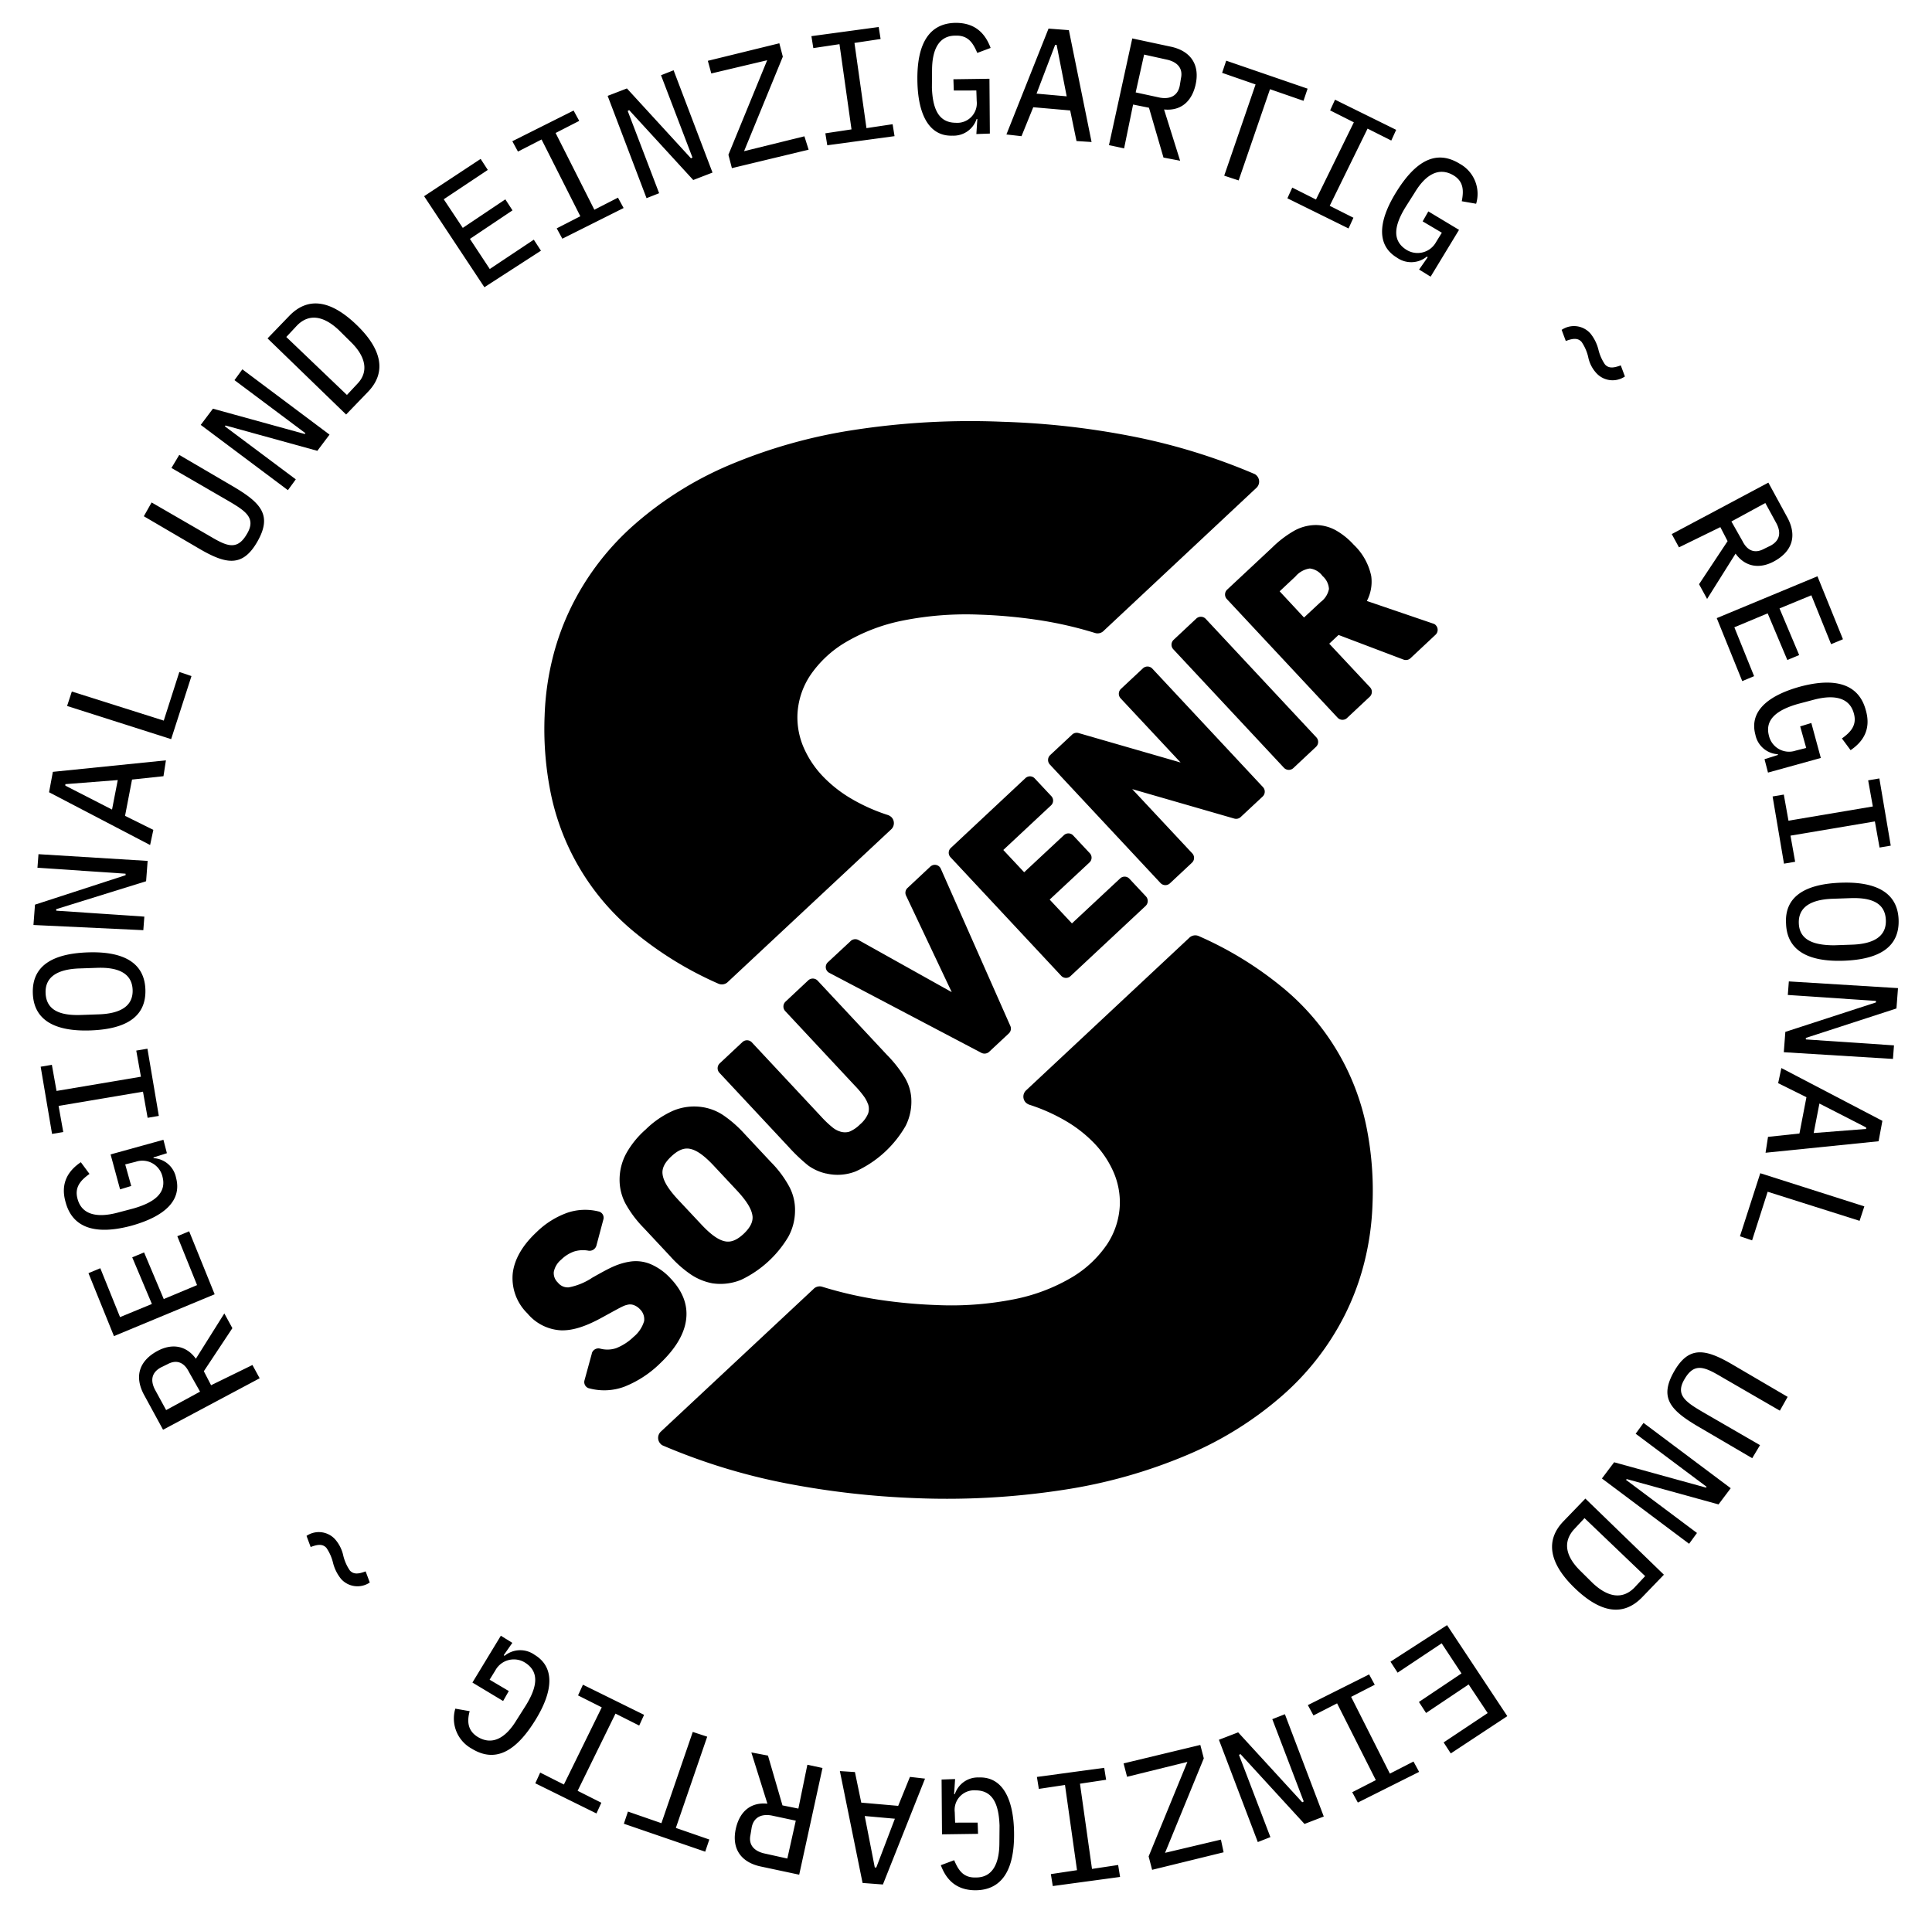
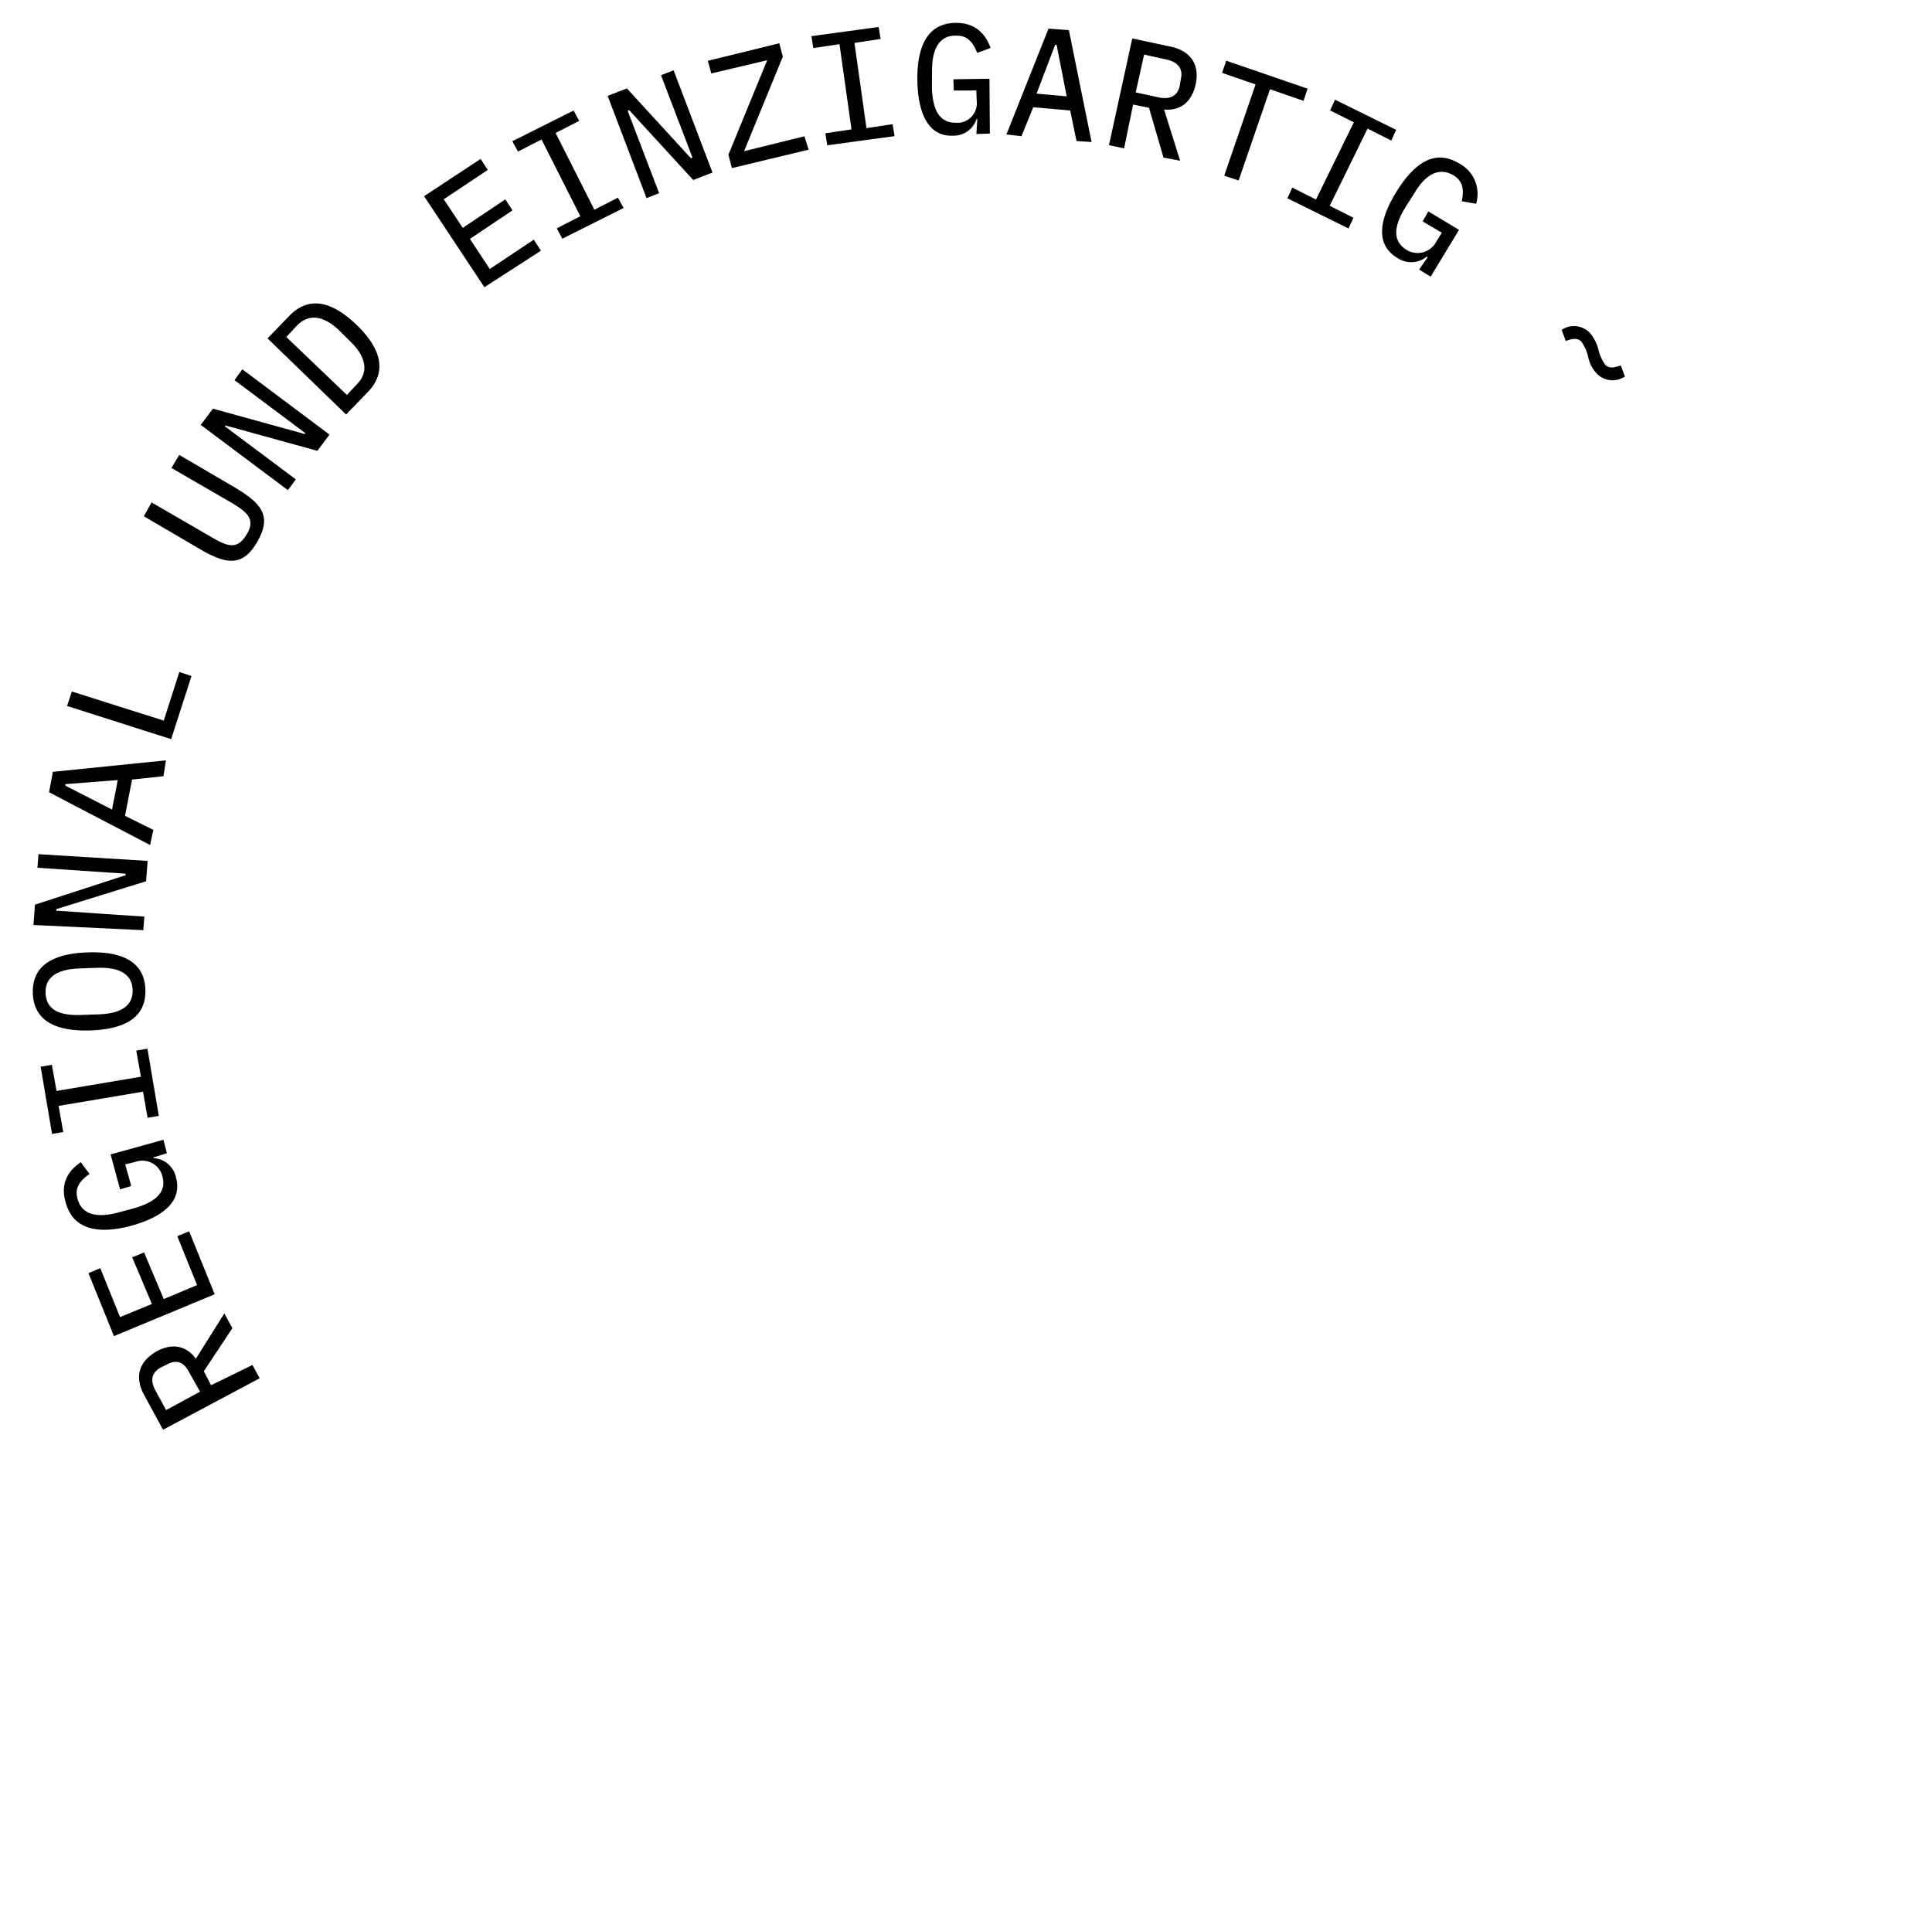
<svg xmlns="http://www.w3.org/2000/svg" width="384.988" height="381.455" viewBox="0 0 384.988 381.455">
  <g id="Gruppe_16" data-name="Gruppe 16" transform="translate(-837.012 -344.507)">
    <g id="Souvenir_Corporate_Logo" data-name="Souvenir_Corporate Logo" transform="translate(939.127 428.442)">
-       <path id="Pfad_1" data-name="Pfad 1" d="M176.319,279.468a121.475,121.475,0,0,1-24.6-7.525h0a1.357,1.357,0,0,1-.562-.393,1.7,1.7,0,0,1,.084-2.415l30.383-28.389a1.711,1.711,0,0,1,1.769-.477,77.34,77.34,0,0,0,11.288,2.583,101.712,101.712,0,0,0,11.6,1.067,64.382,64.382,0,0,0,15.3-1.151,36.443,36.443,0,0,0,11.709-4.465,22.145,22.145,0,0,0,6.88-6.515,15.345,15.345,0,0,0,2.527-7.834,15.163,15.163,0,0,0-1.207-6.43,19.655,19.655,0,0,0-4.015-5.981,26.147,26.147,0,0,0-5.56-4.324,36.342,36.342,0,0,0-7.245-3.229h0a1.982,1.982,0,0,1-.73-.449,1.7,1.7,0,0,1,.084-2.415l32.46-30.354a1.713,1.713,0,0,1,1.938-.393A71.188,71.188,0,0,1,274.88,180.43a48.353,48.353,0,0,1,17.129,28.838,64.39,64.39,0,0,1,1.039,14.545,54.984,54.984,0,0,1-1.629,11.6,50.968,50.968,0,0,1-3.987,10.67,53,53,0,0,1-12.383,15.893,70.136,70.136,0,0,1-18.617,11.681,102.485,102.485,0,0,1-25.047,7.1,152.469,152.469,0,0,1-29.6,1.629,168.432,168.432,0,0,1-25.469-2.92M244.834,70.721a121.472,121.472,0,0,1,24.6,7.525h0a1.356,1.356,0,0,1,.562.393,1.7,1.7,0,0,1-.084,2.415L239.527,109.5a1.711,1.711,0,0,1-1.769.477,77.336,77.336,0,0,0-11.288-2.583,101.714,101.714,0,0,0-11.6-1.067,64.383,64.383,0,0,0-15.3,1.151,36.444,36.444,0,0,0-11.709,4.465,22.145,22.145,0,0,0-6.88,6.515,15.345,15.345,0,0,0-2.527,7.834,15.165,15.165,0,0,0,1.207,6.43,19.656,19.656,0,0,0,4.015,5.981,26.146,26.146,0,0,0,5.56,4.324,36.343,36.343,0,0,0,7.245,3.229h0a1.982,1.982,0,0,1,.73.449,1.7,1.7,0,0,1-.084,2.415l-32.488,30.354a1.713,1.713,0,0,1-1.938.393,71.187,71.187,0,0,1-16.455-10.053,48.353,48.353,0,0,1-17.129-28.838,64.389,64.389,0,0,1-1.039-14.545,54.985,54.985,0,0,1,1.629-11.6,50.97,50.97,0,0,1,3.987-10.67,53,53,0,0,1,12.383-15.893A70.135,70.135,0,0,1,164.694,76.59a103.832,103.832,0,0,1,25.019-7.076,152.466,152.466,0,0,1,29.6-1.629A158.871,158.871,0,0,1,244.834,70.721ZM143.915,260.205a11.507,11.507,0,0,1-6.936.309h-.028a1.287,1.287,0,0,1-.927-1.6l1.46-5.335h0v-.056a1.371,1.371,0,0,1,1.657-.927,5.554,5.554,0,0,0,3.173-.084,10.594,10.594,0,0,0,3.51-2.274,6.4,6.4,0,0,0,2.078-3.117,2.768,2.768,0,0,0-.842-2.387,3.125,3.125,0,0,0-1.151-.786,2.12,2.12,0,0,0-1.1-.14c-.955.2-.983.225-4.97,2.415a.087.087,0,0,1-.056.028c-3.313,1.853-6.009,2.78-8.452,2.7a9.336,9.336,0,0,1-6.683-3.37,9.811,9.811,0,0,1-2.92-8.031c.337-2.752,1.909-5.532,4.746-8.171a16.834,16.834,0,0,1,6.093-3.847,11.026,11.026,0,0,1,6.318-.253,1.263,1.263,0,0,1,.9,1.572l-1.376,5.167a1.419,1.419,0,0,1-1.572,1.067,6,6,0,0,0-2.836.14,6.951,6.951,0,0,0-2.611,1.629,4.216,4.216,0,0,0-1.488,2.471,2.575,2.575,0,0,0,.814,2.106,2.5,2.5,0,0,0,2.19.955,12.759,12.759,0,0,0,4.689-1.938c1.994-1.123,3.229-1.8,4.268-2.246a13.14,13.14,0,0,1,2.948-.9h.028a7.6,7.6,0,0,1,4.465.505,11.593,11.593,0,0,1,3.875,2.808c.028.028.056.028.056.056h0l.028.028c2.443,2.611,3.426,5.391,2.977,8.34-.421,2.808-2.162,5.672-5.223,8.564l-.056.056h0l-.028.028A21.4,21.4,0,0,1,143.915,260.205Zm32.826-47.764L162.9,197.615a1.332,1.332,0,0,1,.084-1.881l4.493-4.212a1.33,1.33,0,0,1,1.881.028L183.2,206.376a20.453,20.453,0,0,0,2.246,2.134,4.478,4.478,0,0,0,1.4.786.1.1,0,0,1,.084.028,3.136,3.136,0,0,0,1.825.056,6.487,6.487,0,0,0,2.162-1.46,5.694,5.694,0,0,0,1.629-2.19,2.97,2.97,0,0,0-.056-1.966l-.028-.028a5.855,5.855,0,0,0-.758-1.4,19.8,19.8,0,0,0-1.853-2.19L176.01,185.316a1.332,1.332,0,0,1,.084-1.881l4.493-4.212a1.33,1.33,0,0,1,1.881.028l13.843,14.826a25.01,25.01,0,0,1,3.566,4.549,9.15,9.15,0,0,1,1.264,4.072h0v.028a10.753,10.753,0,0,1-1.123,5.476,22.019,22.019,0,0,1-9.94,9.07,9.882,9.882,0,0,1-5.9.421h-.056a9.69,9.69,0,0,1-3.538-1.6A34.85,34.85,0,0,1,176.74,212.441Zm-19.347,25.5a22.274,22.274,0,0,1-4.3-3.763l-5.251-5.616a22.451,22.451,0,0,1-3.678-4.914,10.164,10.164,0,0,1-1.151-4.8h0a11.01,11.01,0,0,1,1.32-5.139,18.115,18.115,0,0,1,3.9-4.8,18.461,18.461,0,0,1,5.476-3.735,10.844,10.844,0,0,1,5.644-.73h0a10.305,10.305,0,0,1,4.268,1.6,24.069,24.069,0,0,1,4.3,3.763l5.251,5.616a21.423,21.423,0,0,1,3.678,4.942,9.811,9.811,0,0,1,1.123,4.8h0a10.906,10.906,0,0,1-1.348,5.167,21.9,21.9,0,0,1-9.351,8.536,10.843,10.843,0,0,1-5.644.73h-.028A11.457,11.457,0,0,1,157.393,237.938Zm12.1-11.794c-.168-1.376-1.179-3-3.089-5.054L161.83,216.2c-1.909-2.05-3.454-3.173-4.83-3.426-1.179-.225-2.359.281-3.678,1.516-1.292,1.207-1.909,2.359-1.741,3.566.168,1.376,1.179,3,3.089,5.054l4.577,4.886c1.909,2.05,3.454,3.173,4.83,3.426,1.179.225,2.359-.281,3.678-1.516C169.046,228.475,169.636,227.323,169.5,226.144ZM286.28,110.37l-1.853,1.741,8.143,8.7a1.332,1.332,0,0,1-.084,1.881l-4.493,4.212a1.33,1.33,0,0,1-1.881-.028l-22.1-23.671a1.332,1.332,0,0,1,.084-1.881l9.014-8.424a21.059,21.059,0,0,1,4.465-3.37,8.992,8.992,0,0,1,4.184-1.067h.084a8.429,8.429,0,0,1,3.875,1.039,14.371,14.371,0,0,1,3.566,2.864,12,12,0,0,1,3.51,6.262,8.3,8.3,0,0,1-.87,4.97l13.254,4.521h0a1.01,1.01,0,0,1,.505.337,1.333,1.333,0,0,1-.084,1.881l-4.914,4.605a1.349,1.349,0,0,1-1.46.337Zm-11.737-8.7,4.858,5.223,3.313-3.089a4.226,4.226,0,0,0,1.657-2.611,3.741,3.741,0,0,0-1.292-2.583,3.648,3.648,0,0,0-2.527-1.488,4.6,4.6,0,0,0-2.864,1.6Zm7.245,31-4.493,4.212a1.33,1.33,0,0,1-1.881-.028l-22.071-23.643a1.332,1.332,0,0,1,.084-1.881l4.493-4.212a1.33,1.33,0,0,1,1.881.028l22.071,23.643A1.333,1.333,0,0,1,281.787,132.666Zm-24.738,23.11-4.352,4.072a1.33,1.33,0,0,1-1.881-.028l-22.071-23.643a1.332,1.332,0,0,1,.084-1.881l4.3-4.015a1.338,1.338,0,0,1,1.348-.365l20.33,5.869-11.962-12.8a1.332,1.332,0,0,1,.084-1.881l4.352-4.072a1.33,1.33,0,0,1,1.881.028L271.229,140.7a1.332,1.332,0,0,1-.084,1.881l-4.3,4.015a1.338,1.338,0,0,1-1.348.365l-20.33-5.869,11.962,12.8A1.309,1.309,0,0,1,257.049,155.776Zm-9.21,8.592-14.967,13.984a1.3,1.3,0,0,1-1.853-.056l-22.071-23.643a1.3,1.3,0,0,1,.084-1.853l14.854-13.9a1.3,1.3,0,0,1,1.853.056l3.313,3.538a1.3,1.3,0,0,1-.084,1.853l-9.491,8.873,4.156,4.437,7.919-7.385a1.3,1.3,0,0,1,1.853.056l3.313,3.538a1.3,1.3,0,0,1-.084,1.853l-7.919,7.385,4.437,4.746,9.6-8.958a1.3,1.3,0,0,1,1.853.056l3.313,3.538A1.356,1.356,0,0,1,247.839,164.368Zm-27.294,25.44-3.791,3.538a1.371,1.371,0,0,1-1.629.309L184.8,177.706h0a1.3,1.3,0,0,1-.253-2.134l4.409-4.1a1.342,1.342,0,0,1,1.657-.309l18.589,10.39-9.1-19.235h0a1.3,1.3,0,0,1,.309-1.544l4.437-4.156a1.639,1.639,0,0,1,.421-.309,1.3,1.3,0,0,1,1.741.618l13.871,31.365h0A1.306,1.306,0,0,1,220.545,189.809Z" transform="translate(-121.665 -67.762)" fill-rule="evenodd" />
-     </g>
+       </g>
    <g id="Gruppe_15" data-name="Gruppe 15" transform="matrix(0.999, -0.035, 0.035, 0.999, 837.012, 355.726)">
-       <path id="Pfad_2" data-name="Pfad 2" d="M288.71,8.531l1.347,2.844-5.987,8.381,1.5,2.993,5.987-8.83c1.8,2.694,4.64,3.293,7.633,1.8,3.592-1.8,4.789-4.789,2.993-8.531L298.588,0,278.981,9.579l1.347,2.694,8.381-3.742Zm2.245-1.048,6.885-3.442,2.1,4.191c.9,1.946.449,3.442-1.347,4.34l-1.347.6c-1.8.9-3.293.3-4.191-1.646l-2.1-4.041ZM292,39.363l2.395-.9L290.8,28.587l6.735-2.544,3.592,9.429,2.395-.9-3.592-9.429,6.436-2.395,3.592,9.878,2.395-.9-4.64-12.722-20.355,7.633L292,39.363Zm3.891,15.715.6,2.694,10.626-2.544-1.646-7.034-2.245.6,1.048,4.34-2.1.449a4.116,4.116,0,0,1-5.238-3.143c-.748-3.293,1.8-5.089,5.987-6.136l3.293-.748c4.041-.9,7.034-.15,7.783,2.993.6,2.395-.748,3.742-2.544,4.939l1.646,2.395c2.395-1.5,4.34-3.891,3.293-7.932-1.2-5.089-5.687-6.735-12.871-5.089-6.885,1.646-10.327,4.789-9.279,9.279a4.839,4.839,0,0,0,4.34,4.041v.15l-2.694.748Zm3.143,20.953,2.245-.3-.748-5.238,16.912-2.245.748,5.238,2.245-.3-1.8-13.47-2.245.3.748,5.238L300.234,67.5l-.748-5.238-2.245.3,1.8,13.47Zm0,11.973c0,5.388,4.191,7.783,11.225,7.783,7.184,0,11.225-2.395,11.225-7.783s-4.191-7.783-11.225-7.783c-7.184,0-11.375,2.395-11.225,7.783Zm2.544,0c0-3.293,2.694-4.64,6.885-4.64h3.592c4.191,0,6.885,1.2,6.885,4.64,0,3.293-2.694,4.64-6.885,4.64h-3.592c-4.191-.15-6.885-1.347-6.885-4.64Zm-3.442,21.552-.449,4.041,21.7,2.1.3-2.694-17.511-1.8v-.3l18.26-5.238.449-4.041-21.7-2.1-.3,2.694,17.511,1.8v.3l-18.26,5.238ZM293.349,133.5l22.6-1.5.9-4.041-19.756-11.225-.748,2.993,5.538,2.993-1.646,7.184-6.286.449-.6,3.143Zm9.728-3.592,1.347-5.837,9.13,5.089v.3l-10.477.449Zm-15.416,20.056,2.395.9,3.442-9.579,18.11,6.436,1.048-2.844-20.5-7.334-4.49,12.423Zm8.381,32.328-10.626-6.735c-5.388-3.442-8.681-4.191-11.824.9s-1.048,7.633,4.34,11.075l10.626,6.735,1.646-2.544-11.225-7.034c-3.293-2.1-5.388-3.592-3.293-6.735,2.1-3.293,4.191-2.1,7.483,0L294.4,184.99l1.646-2.694Zm-35.022,11.824-2.544,3.143,16.912,13.62,1.646-2.1-13.769-11.076.15-.15,18.11,5.687,2.544-3.143-16.912-13.62-1.646,2.1,13.769,11.075-.15.15-18.11-5.687Zm-5.987,7.034-4.49,4.34c-3.891,3.742-3.143,8.381,1.8,13.47s9.429,5.987,13.32,2.245l4.49-4.34-15.117-15.715Zm-.3,3.891,11.674,11.973-2.245,2.245c-2.395,2.245-5.238,1.8-8.232-1.2l-2.395-2.544c-2.844-2.993-3.293-5.837-1.048-8.232l2.245-2.245Zm-39.662,27.24,1.347,2.245,8.98-5.538,3.742,6.136-8.681,5.388,1.347,2.245,8.681-5.388,3.592,5.837-8.98,5.538,1.347,2.245,11.524-7.034L226.6,225.4l-11.525,6.885Zm-16.763,8.082,1.048,2.1,4.789-2.245,7.184,15.565-4.789,2.245,1.048,2.1,12.422-5.687-1.048-2.1-4.789,2.245-7.184-15.565,4.789-2.245-1.048-2.1-12.422,5.687Zm-14.069,4.939-3.891,1.347,7.034,20.654,2.544-.9L184.241,249.8l.3-.15,12.273,14.368,3.891-1.347-7.034-20.654-2.544.9,5.687,16.613-.3.15-12.273-14.368Zm-22.45,8.082,12.123-2.544L165.533,269.4l.6,2.694L180.5,269.1l-.449-2.544L168.826,268.8l8.381-18.559-.6-2.694-15.416,3.143.6,2.694Zm-17.96-.6.3,2.395,5.238-.6,1.8,17.062-5.238.6.3,2.395,13.47-1.347-.3-2.395-5.238.6-1.8-17.062,5.238-.6-.3-2.395-13.47,1.347Zm-16.314-.15h-2.694l-.3,10.926,7.184.15V261.47l-4.49-.15v-2.1a3.9,3.9,0,0,1,4.34-4.191c3.442.15,4.49,2.993,4.49,7.184l-.15,3.442c-.15,4.191-1.646,6.885-4.939,6.735-2.544,0-3.442-1.646-4.191-3.592l-2.694.9c.9,2.694,2.694,5.089,6.735,5.238,5.238.15,7.932-3.742,8.082-11.225.15-7.034-2.1-11.225-6.585-11.225a4.831,4.831,0,0,0-4.939,3.143h-.15l.3-2.993Zm-22.9-2.395,3.742,22.45,4.041.449,9.13-20.8-2.993-.449-2.544,5.687-7.334-.9-1.048-6.136-2.993-.3Zm4.64,9.13,5.987.748L111.2,269.7h-.3l-1.646-10.327Zm-13.171-1.946-3.143-.748L90.4,246.653l-3.293-.748,2.844,10.327c-3.293-.449-5.538,1.347-6.436,4.64-1.048,3.891.6,6.735,4.49,7.783l7.783,1.946,5.388-21.1-2.993-.748-2.1,8.681Zm-.6,2.395-1.946,7.483-4.64-1.2c-2.1-.6-2.993-1.946-2.544-3.742l.3-1.5c.449-1.946,1.946-2.694,4.041-2.245l4.789,1.2ZM62.112,256.83l-.9,2.395,16.014,6.136.9-2.395-6.585-2.544,6.885-17.96-2.844-1.048L68.7,259.375l-6.585-2.544ZM54.03,231.237l-1.048,2.1,4.64,2.544L49.54,250.993l-4.64-2.544-1.048,2.1,11.973,6.436,1.048-2.1-4.64-2.544,8.082-15.116,4.64,2.544,1.048-2.1L54.03,231.237Zm-13.769-8.83-2.245-1.5-5.987,9.13,5.987,3.891,1.2-1.946-3.742-2.395,1.2-1.8a4.2,4.2,0,0,1,5.987-1.347c2.844,1.946,2.245,4.939-.15,8.531l-1.946,2.844c-2.245,3.442-4.939,4.939-7.783,3.143-2.1-1.347-2.1-3.293-1.5-5.238l-2.844-.6a6.845,6.845,0,0,0,2.993,8.082c4.49,2.993,8.681,1.048,12.871-5.238,3.891-5.837,4.191-10.477.3-13.021a4.909,4.909,0,0,0-5.987,0l-.15-.15,1.8-2.395ZM5.687,200.555a4.378,4.378,0,0,0-5.687-.9L.748,201.9c1.347-.449,2.395-.6,3.143.3a8.963,8.963,0,0,1,1.2,2.993,8.285,8.285,0,0,0,1.5,3.293,4.378,4.378,0,0,0,5.687.9l-.748-2.245c-1.347.449-2.395.6-3.143-.3a8.963,8.963,0,0,1-1.2-2.993,7.3,7.3,0,0,0-1.5-3.293Z" transform="translate(50.737 97.288)" />
      <path id="Pfad_3" data-name="Pfad 3" d="M32.777,266.264,31.43,263.42l5.987-8.381-1.5-2.993-5.987,8.83c-1.8-2.694-4.64-3.293-7.633-1.8-3.592,1.8-4.789,4.789-2.993,8.531l3.592,7.184,19.607-9.579-1.347-2.694-8.381,3.742Zm-2.245,1.2L23.648,270.9l-2.1-4.191c-.9-1.946-.449-3.442,1.347-4.34l1.347-.6c1.8-.9,3.293-.3,4.191,1.646l2.1,4.041Zm-1.048-32.029-2.395.9,3.592,9.878-6.735,2.544-3.592-9.429-2.395.9,3.592,9.429-6.436,2.395-3.592-9.878-2.395.9,4.64,12.722,20.355-7.633-4.64-12.722Zm-3.891-15.715-.6-2.694-10.626,2.544,1.646,7.034,2.245-.6-1.048-4.34,2.1-.449a4.116,4.116,0,0,1,5.238,3.143c.748,3.293-1.8,5.089-5.987,6.136l-3.293.748c-4.041.9-7.034.15-7.783-2.993-.6-2.395.748-3.742,2.544-4.939l-1.646-2.395c-2.395,1.5-4.34,3.891-3.293,7.932,1.2,5.089,5.687,6.735,12.871,5.089,6.885-1.646,10.327-4.789,9.279-9.279a4.839,4.839,0,0,0-4.34-4.041v-.15l2.694-.748ZM22.45,198.763l-2.245.3.748,5.238L4.041,206.546l-.748-5.238-2.245.3,1.8,13.47,2.245-.3-.748-5.238,16.912-2.245L22,212.533l2.245-.3-1.8-13.47Zm0-11.824c0-5.388-4.191-7.783-11.225-7.783C4.041,179.157,0,181.551,0,186.94s4.191,7.783,11.225,7.783c7.184,0,11.225-2.395,11.225-7.783Zm-2.544,0c0,3.293-2.694,4.64-6.885,4.64H9.429c-4.191,0-6.885-1.2-6.885-4.64,0-3.293,2.694-4.64,6.885-4.64h3.592c4.191,0,6.885,1.347,6.885,4.64Zm3.442-21.552.449-4.041-21.7-2.1-.3,2.694,17.511,1.8v.3l-18.26,5.238L.6,173.32l21.852,1.8.3-2.694-17.511-1.8v-.3l18.11-4.939Zm4.789-23.947-22.6,1.5-.9,4.041L24.4,158.2l.748-2.993-5.538-2.993,1.646-7.184,6.286-.449.6-3.143Zm-9.728,3.592-1.347,5.837-9.13-5.089v-.3l10.477-.449Zm15.416-20.205-2.395-.9-3.442,9.579-18.11-6.436L8.83,129.916l20.5,7.334,4.49-12.422ZM25.444,92.649,36.07,99.384c5.388,3.442,8.681,4.191,11.824-.9s1.048-7.633-4.34-11.075L32.927,80.675,31.281,83.22l11.225,7.034c3.293,2.1,5.388,3.592,3.293,6.735-2.1,3.293-4.191,2.1-7.483,0L27.09,89.955l-1.646,2.694ZM60.466,80.825l2.544-3.143L46.1,64.062l-1.646,2.1L58.221,77.233l-.15.15L39.961,71.7l-2.544,3.143L54.33,88.458l1.646-2.1L42.206,75.287l.15-.15,18.11,5.687Zm5.987-7.034,4.49-4.34c3.891-3.742,3.143-8.381-1.8-13.47s-9.429-5.987-13.32-2.245l-4.49,4.34L66.453,73.79Zm.3-3.891L55.078,57.926l2.245-2.245c2.395-2.245,5.238-1.8,8.232,1.2l2.395,2.544c2.844,2.993,3.293,5.987,1.048,8.232L66.752,69.9ZM106.414,42.51l-1.347-2.245L96.087,45.8l-3.742-6.136,8.681-5.388-1.347-2.245L91,37.421l-3.592-5.837,8.98-5.538L95.039,23.8,83.515,30.836,94.89,49.395l11.524-6.885Zm16.763-7.932-1.048-2.1-4.789,2.245-7.184-15.565,4.789-2.245-1.048-2.1-12.422,5.687,1.048,2.1,4.789-2.245L114.5,35.924l-4.789,2.245,1.048,2.1,12.422-5.687Zm14.069-5.089,3.891-1.347L134.1,7.488l-2.544.9L137.246,25l-.3.15L124.673,10.78l-3.891,1.347,7.034,20.654,2.544-.9L124.673,15.27l.3-.15,12.273,14.368Zm22.45-7.932L147.573,24.1l8.381-18.559-.6-2.694L140.987,5.841l.6,2.544,11.225-2.245L144.43,24.7l.6,2.694,15.416-3.143-.748-2.694Zm17.96.6-.3-2.395-5.238.6L170.322,3.3l5.238-.6L175.261.3,161.791,1.65l.3,2.395,5.238-.6,1.8,17.062-5.238.6.3,2.395,13.47-1.347Zm16.314.15h2.694l.3-10.926-7.184-.15v2.245l4.49.15v2.1a3.9,3.9,0,0,1-4.34,4.191c-3.442-.15-4.49-2.993-4.49-7.184l.15-3.442c.15-4.191,1.646-6.885,4.939-6.735,2.544,0,3.442,1.646,4.191,3.592l2.694-.9c-.9-2.694-2.694-5.089-6.735-5.238-5.238-.15-7.932,3.742-8.082,11.225-.15,7.034,2.1,11.225,6.585,11.225a4.831,4.831,0,0,0,4.939-3.143h.15l-.3,2.993Zm22.9,2.395-3.742-22.45L209.086,1.8l-9.13,20.8,2.993.449,2.544-5.687,7.334.9,1.048,6.136,2.993.3Zm-4.64-9.279-5.987-.748,4.041-9.579h.3l1.646,10.327Zm13.171,2.1,3.143.748,2.544,10.028,3.293.748-2.844-10.327c3.293.449,5.538-1.347,6.436-4.64,1.048-3.891-.6-6.735-4.49-7.783L225.7,4.345l-5.388,21.1,2.993.748,2.1-8.681Zm.6-2.395,1.946-7.483,4.64,1.2c2.1.6,2.993,1.946,2.544,3.742l-.3,1.5c-.449,1.946-1.946,2.694-4.041,2.245L226,15.121Zm33.376,2.844.9-2.395L244.258,9.433l-.9,2.395,6.585,2.544-6.885,17.96L245.9,33.38l6.885-17.96,6.585,2.544Zm8.082,25.743,1.048-2.1-4.64-2.544,8.082-15.116,4.64,2.544,1.048-2.1-11.973-6.436-1.048,2.1,4.64,2.544-8.082,15.117-4.64-2.544-1.048,2.1,11.973,6.436Zm13.77,8.681,2.245,1.5,5.987-9.13-5.987-3.891-1.2,1.946,3.742,2.395-1.2,1.8a4.2,4.2,0,0,1-5.987,1.347c-2.844-1.946-2.245-4.939.15-8.531l1.946-2.844c2.245-3.442,4.939-4.939,7.783-3.143,2.1,1.347,1.946,3.293,1.5,5.238l2.844.6a6.845,6.845,0,0,0-2.993-8.082c-4.49-2.993-8.681-1.048-12.871,5.238-3.891,5.837-4.191,10.477-.3,13.021a4.909,4.909,0,0,0,5.987,0l.15.15-1.8,2.395ZM315.8,74.24a4.378,4.378,0,0,0,5.687.9l-.748-2.245c-1.347.449-2.395.6-3.143-.3a8.965,8.965,0,0,1-1.2-2.993,8.284,8.284,0,0,0-1.5-3.293,4.378,4.378,0,0,0-5.687-.9l.748,2.245c1.347-.449,2.395-.6,3.143.3a8.962,8.962,0,0,1,1.2,2.993,6.645,6.645,0,0,0,1.5,3.293Z" />
    </g>
  </g>
</svg>